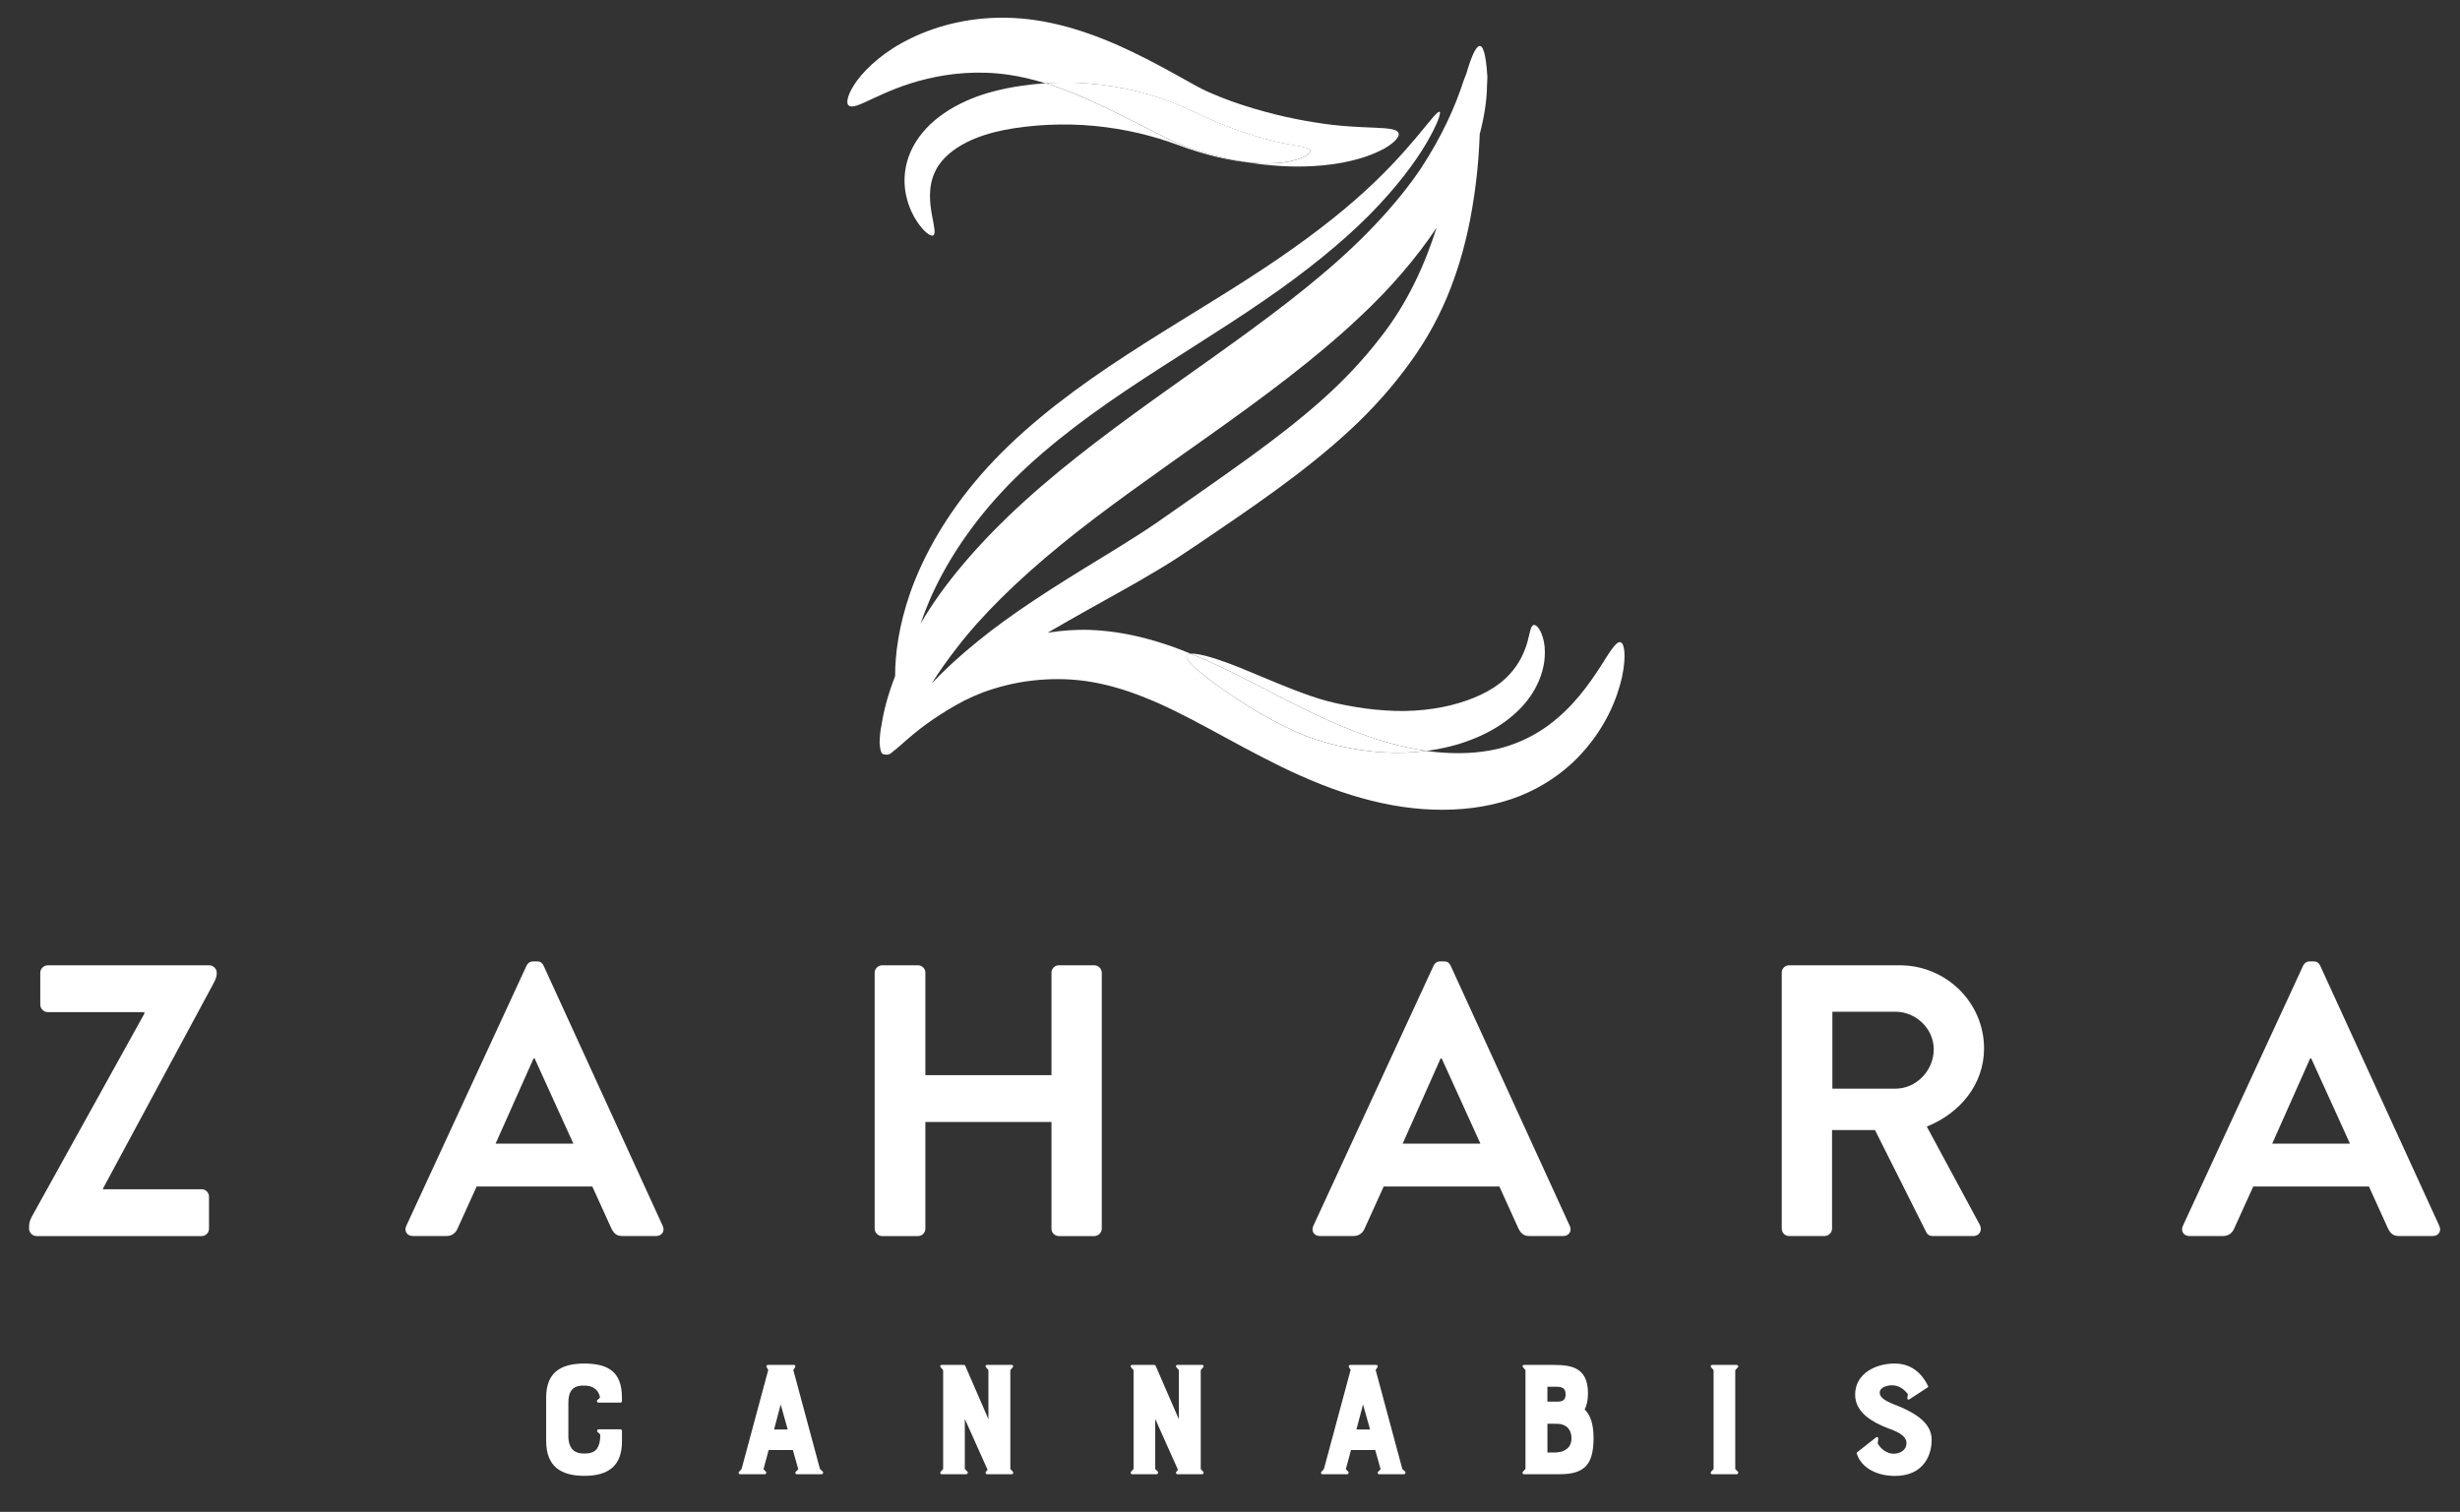
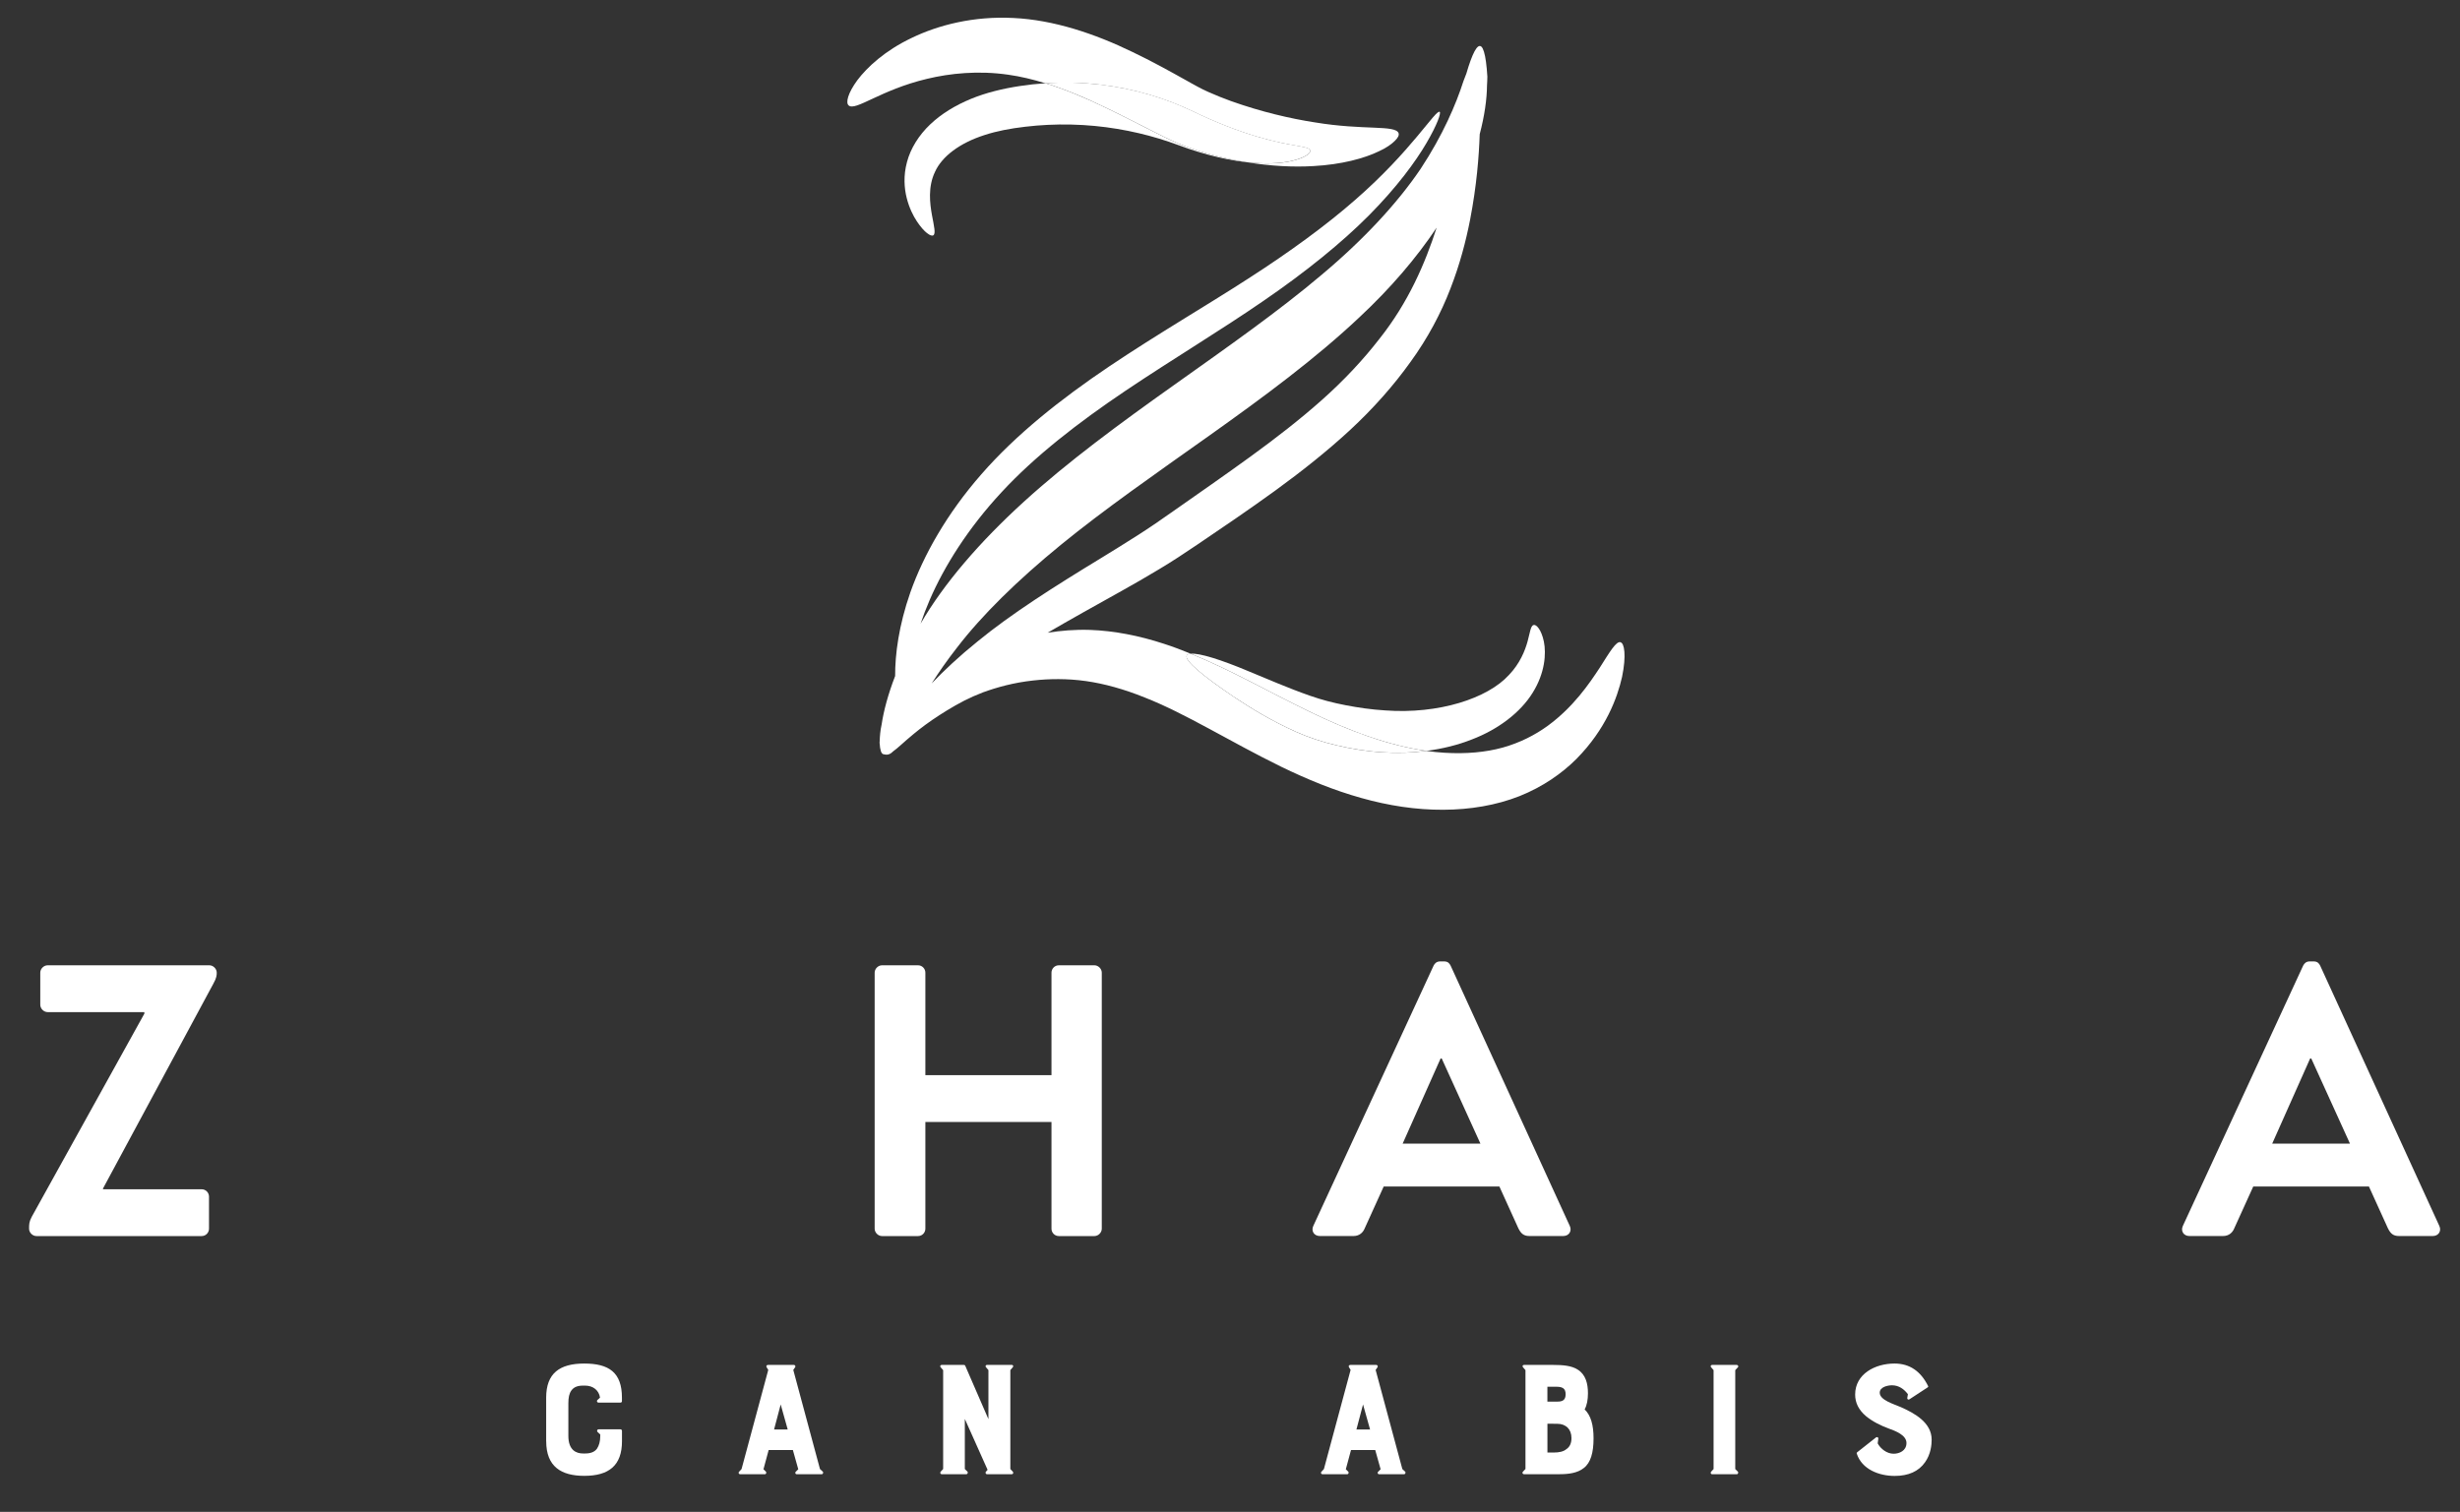
<svg xmlns="http://www.w3.org/2000/svg" id="Layer_1" viewBox="0 0 601.57 369.81">
  <rect x="0" y="0" width="601.57" height="369.81" fill="#333333" stroke="none" />
  <defs>
    <style>.cls-1{fill:#fff;}</style>
  </defs>
  <g>
    <path class="cls-1" d="M342.01,32.56c-.85-2.06-8.46-.63-20.45-2.62-5.97-.92-13.11-2.57-20.57-5.23-1.85-.68-3.72-1.41-5.51-2.22-.89-.41-1.78-.82-2.56-1.26-.76-.39-1.93-1.07-2.89-1.6-4.07-2.27-8.36-4.65-13.04-6.89-9.27-4.51-19.36-7.88-29.14-8.34-9.76-.51-18.39,1.73-24.88,4.86-6.54,3.1-10.92,7.18-13.31,10.35-2.38,3.25-2.88,5.54-2.13,6.18,1.68,1.47,7.75-3.79,19.14-6.5,5.64-1.36,12.57-2.08,19.92-1.01,2.92,.41,5.95,1.13,9.07,2.09,2.15-.14,4.34-.19,6.55-.14,8.86,.19,17.2,2.04,24.34,4.78,1.78,.69,3.49,1.43,5.13,2.21,1.48,.71,2.88,1.38,4.29,1.98,2.79,1.22,5.45,2.25,7.9,3.09,4.9,1.68,8.95,2.62,11.8,3.11,2.84,.52,4.56,.7,4.74,1.42,.18,.64-1.37,1.84-4.61,2.57-2.68,.63-6.44,.79-10.87,.31,5.87,.94,11.33,1.21,16.17,.93,6.97-.37,12.57-1.9,16.13-3.64,1.8-.81,3.08-1.75,3.86-2.53,.79-.77,1.09-1.4,.91-1.89Z" />
    <path class="cls-1" d="M290.01,35.84c-1.18-.45-2.38-.93-3.64-1.53-1.31-.6-2.15-1.06-3.27-1.6-4.18-2.1-8.39-4.31-12.64-6.34-5.12-2.49-10.06-4.54-14.79-6.01-2.15,.14-4.26,.37-6.33,.69-4.07,.62-8.19,1.6-11.92,3.14-3.72,1.54-7.15,3.58-9.94,6.23-2.78,2.63-4.84,5.94-5.69,9.23-.9,3.29-.67,6.39-.06,8.8,.62,2.43,1.57,4.3,2.48,5.69,1.85,2.78,3.45,3.78,4.02,3.42,.63-.39,.2-2.13-.33-4.95-.5-2.77-1.04-6.89,.76-10.61,1.69-3.72,6.01-7.02,12.08-8.96,3.01-.99,6.3-1.61,9.98-2.04,3.62-.43,7.39-.62,11.26-.53,7.74,.17,15.06,1.5,21.5,3.45,1.61,.49,3.16,1.02,4.67,1.57,1.66,.61,3.31,1.2,4.92,1.67,3.21,.98,6.25,1.68,9.08,2.14,.96,.16,1.89,.27,2.8,.37-2.6-.42-5.28-.96-8.03-1.67-2.24-.6-4.53-1.29-6.9-2.18Z" />
    <path class="cls-1" d="M315.81,39.37c3.24-.73,4.79-1.93,4.61-2.57-.18-.72-1.9-.91-4.74-1.42-2.85-.49-6.9-1.44-11.8-3.11-2.45-.84-5.1-1.87-7.9-3.09-1.41-.6-2.81-1.27-4.29-1.98-1.63-.77-3.34-1.52-5.13-2.21-7.13-2.74-15.48-4.58-24.34-4.78-2.21-.05-4.4,0-6.55,.14,4.73,1.47,9.67,3.51,14.79,6.01,4.25,2.04,8.46,4.24,12.64,6.34,1.11,.55,1.96,1.01,3.27,1.6,1.26,.61,2.46,1.08,3.64,1.53,2.36,.89,4.66,1.58,6.9,2.18,2.75,.71,5.43,1.25,8.03,1.67,4.43,.48,8.19,.32,10.87-.31Z" />
  </g>
  <path class="cls-1" d="M348.84,183.67c3.92-.51,7.67-1.44,11.08-2.79,6.47-2.46,11.92-6.63,14.87-11.42,3.02-4.81,3.35-9.56,2.75-12.52-.63-3.02-1.91-4.27-2.53-4.06-.71,.21-.84,1.75-1.46,4.03-.62,2.25-1.87,5.4-4.56,8.2-5.22,5.73-17.17,9.63-30.29,8.66-3.3-.2-6.53-.67-9.64-1.27-3.18-.61-5.88-1.33-8.69-2.31-5.54-1.93-10.61-4.19-14.96-5.96-6.97-2.94-12.11-4.5-14.2-4.33,9.76,3.97,19.17,9.39,28.7,14.01,10.06,4.93,19.79,8.49,28.94,9.76Z" />
  <path class="cls-1" d="M302,170.64c3.99,2.63,8.86,5.65,14.9,8.35,2.98,1.34,6.56,2.54,10.01,3.33,3.52,.83,7.24,1.46,11.13,1.69,3.66,.25,7.3,.12,10.8-.34-9.14-1.27-18.88-4.83-28.94-9.76-9.53-4.62-18.94-10.04-28.7-14.01-.51,.04-.89,.16-1.01,.42-.57,1.26,3.9,4.98,11.8,10.32Z" />
  <g>
    <path class="cls-1" d="M25.18,290.9h24.13c1.04,0,1.8,.85,1.8,1.8v7.85c0,.95-.76,1.8-1.8,1.8H8.91c-.95,0-1.8-.85-1.8-1.8,0-1.04,0-1.7,.66-2.93l27.53-49.67v-.38H11.65c-.94,0-1.8-.85-1.8-1.8v-7.85c0-.95,.85-1.8,1.8-1.8H51.2c.94,0,1.8,.85,1.8,1.8,0,.57,0,1.23-.85,2.74l-26.96,50.05v.19Z" />
-     <path class="cls-1" d="M99.34,299.88l29.42-63.67c.28-.57,.76-1.04,1.61-1.04h.95c.95,0,1.32,.47,1.61,1.04l29.14,63.67c.57,1.23-.19,2.46-1.61,2.46h-8.23c-1.42,0-2.08-.57-2.74-1.89l-4.64-10.22h-28.29l-4.64,10.22c-.38,.95-1.23,1.89-2.74,1.89h-8.23c-1.42,0-2.18-1.23-1.61-2.46Zm40.87-20.15l-9.46-20.81h-.28l-9.27,20.81h19.02Z" />
    <path class="cls-1" d="M213.89,237.92c0-.95,.85-1.8,1.8-1.8h8.8c1.04,0,1.8,.85,1.8,1.8v25.07h30.84v-25.07c0-.95,.76-1.8,1.8-1.8h8.7c.94,0,1.8,.85,1.8,1.8v62.63c0,.95-.85,1.8-1.8,1.8h-8.7c-1.04,0-1.8-.85-1.8-1.8v-26.11h-30.84v26.11c0,.95-.76,1.8-1.8,1.8h-8.8c-.95,0-1.8-.85-1.8-1.8v-62.63Z" />
    <path class="cls-1" d="M321.15,299.88l29.42-63.67c.28-.57,.76-1.04,1.61-1.04h.95c.95,0,1.32,.47,1.61,1.04l29.14,63.67c.57,1.23-.19,2.46-1.61,2.46h-8.23c-1.42,0-2.08-.57-2.74-1.89l-4.64-10.22h-28.29l-4.64,10.22c-.38,.95-1.23,1.89-2.74,1.89h-8.23c-1.42,0-2.18-1.23-1.61-2.46Zm40.87-20.15l-9.46-20.81h-.28l-9.27,20.81h19.02Z" />
-     <path class="cls-1" d="M435.7,237.92c0-.95,.76-1.8,1.8-1.8h27.06c11.35,0,20.62,9.08,20.62,20.34,0,8.7-5.77,15.8-14,19.11l12.96,24.03c.66,1.23,0,2.74-1.61,2.74h-9.93c-.85,0-1.32-.47-1.51-.85l-12.58-25.07h-10.5v24.12c0,.95-.85,1.8-1.8,1.8h-8.7c-1.04,0-1.8-.85-1.8-1.8v-62.63Zm27.81,28.38c5.01,0,9.37-4.35,9.37-9.65,0-5.01-4.35-9.18-9.37-9.18h-15.42v18.83h15.42Z" />
    <path class="cls-1" d="M533.79,299.88l29.42-63.67c.28-.57,.76-1.04,1.61-1.04h.95c.95,0,1.32,.47,1.61,1.04l29.14,63.67c.57,1.23-.19,2.46-1.61,2.46h-8.23c-1.42,0-2.08-.57-2.74-1.89l-4.64-10.22h-28.29l-4.64,10.22c-.38,.95-1.23,1.89-2.74,1.89h-8.23c-1.42,0-2.18-1.23-1.61-2.46Zm40.87-20.15l-9.46-20.81h-.28l-9.27,20.81h19.02Z" />
  </g>
  <g>
    <path class="cls-1" d="M215.1,181.65c-.03-.36-.03,.37,0,0h0Z" />
    <path class="cls-1" d="M396.27,157.08c-1.06-.25-2.52,2.23-5.07,6.25-2.59,3.95-6.44,9.6-12.69,14.19-3.11,2.27-6.82,4.16-11.02,5.34-4.21,1.16-9.05,1.59-14.22,1.27-1.46-.08-2.94-.24-4.43-.45-3.5,.46-7.14,.59-10.8,.34-3.89-.23-7.61-.86-11.13-1.69-3.46-.79-7.04-1.99-10.01-3.33-6.05-2.7-10.91-5.72-14.9-8.35-7.9-5.34-12.37-9.06-11.8-10.32,.12-.26,.5-.38,1.01-.42-2.18-.89-4.37-1.73-6.59-2.44-6.04-1.98-12.17-3.18-18.06-3.39-3.66-.12-7.11,.17-10.37,.69,5.53-3.23,11.57-6.59,18.03-10.19,2.99-1.68,6.06-3.42,9.19-5.32,3.1-1.84,6.37-4,9.39-6.05,6.15-4.16,12.54-8.49,19.01-13.18,6.46-4.7,12.65-9.59,18.31-14.82,5.65-5.23,10.66-10.88,14.82-16.7,4.19-5.76,7.49-12,9.75-17.92,2.31-5.94,3.79-11.64,4.81-16.85,1.61-8.36,2.16-15.43,2.35-20.92,1.2-4.56,1.75-8.61,1.78-11.86,.04-.78,.09-1.52,.09-2.21-.05-.69-.1-1.34-.15-1.95-.11-1.21-.25-2.22-.41-3.04-.33-1.64-.75-2.49-1.27-2.51-.52-.03-1.11,.76-1.76,2.25-.32,.74-.66,1.66-1.01,2.74-.17,.54-.34,1.12-.53,1.73-.23,.61-.48,1.25-.74,1.93-1.76,5.5-4.97,13.09-10.47,21.43-5.62,8.29-13.77,17.16-24.2,25.9-10.38,8.8-22.85,17.55-36.11,26.97-13.26,9.41-25.98,18.77-36.74,28.57-10.75,9.79-19.53,19.99-25.19,29.75,0,.01-.01,.02-.02,.03,.63-1.87,1.37-3.81,2.23-5.81,3.59-8.29,9.4-17.54,17.55-26.32,8.13-8.8,18.7-17.02,30.39-24.88,11.72-7.86,23.39-14.85,33.67-21.94,10.29-7.05,19.13-14.2,25.85-20.97,6.72-6.78,11.33-13.04,14.01-17.63,2.7-4.6,3.62-7.42,3.24-7.64-1-.61-6.83,9.5-20.72,21.58-6.91,6.05-15.74,12.55-26.04,19.17-10.27,6.65-22.04,13.46-34.01,21.49-11.96,8.04-22.9,16.76-31.3,26.4-8.4,9.59-14.15,19.78-17.37,28.89-2.83,8.09-3.75,15.22-3.72,20.46-1.74,4.51-2.81,8.55-3.3,11.84-.34,1.52-.44,2.91-.48,4.12,0,.18-.02,.29-.02,.36,0,.04,0,.07,.01,.14,.1,1.66,.4,2.56,.91,2.67,.68,.15,1.41,.31,2.37-.68,1.06-.72,2.67-2.33,5-4.24,1.72-1.43,3.84-3.02,6.32-4.62,2.49-1.6,5.31-3.29,8.3-4.61,.79-.35,1.59-.67,2.38-.98,3.43-1.25,7.52-2.38,12.25-2.9,3.97-.44,8.34-.5,12.9,.14,4.53,.64,9.37,1.99,14.37,4.01,10.07,3.94,20.71,10.73,33.41,16.95,6.33,3.07,12.86,5.77,19.54,7.63,6.67,1.89,13.49,2.93,20.06,2.89,6.57-.02,12.97-1.09,18.65-3.33,5.67-2.26,10.41-5.56,13.97-9.14,7.16-7.26,9.97-14.92,11.13-20.05,1.07-5.24,.57-8.23-.39-8.45Zm-162.3,1.41c6.15-8.04,14.86-16.56,25.44-25.21,10.6-8.66,23.12-17.37,36.41-26.8,13.27-9.43,26-18.85,36.64-28.9,7.56-7.05,13.94-14.52,18.86-21.9-2.81,8.72-6.92,18.3-13.98,27.18-3.98,5.14-8.66,10.14-14,14.9-5.35,4.77-11.28,9.37-17.57,13.94-6.29,4.57-12.59,8.93-18.67,13.2-3.1,2.18-5.87,4.11-8.86,6.01-2.94,1.89-5.9,3.7-8.79,5.48-11.63,7.07-22.25,13.81-30.42,20.53-4.43,3.57-8.14,7.05-11.2,10.25,1.75-2.75,3.78-5.67,6.15-8.7Z" />
  </g>
  <g>
    <path class="cls-1" d="M133.56,352.56v-10.68c0-5.97,3.29-8.35,9.32-8.35s9.21,2.18,9.21,8.35v.86c0,.2-.15,.35-.4,.35h-5.32c-.35,0-.51-.41-.3-.61l.66-.61c-.25-1.77-1.67-2.94-3.64-2.94h-.51c-1.32,0-2.23,.35-2.83,1.16-.56,.76-.76,1.77-.76,3.14v8c0,3.54,1.97,4.3,3.59,4.3h.51c1.32,0,2.28-.35,2.89-1.16,.51-.76,.81-1.77,.81-3.14v-.35l-.66-.61c-.2-.15-.15-.66,.3-.66h5.27c.25,0,.4,.2,.4,.4v2.53c0,5.92-3.19,8.46-9.21,8.46-5.62,0-9.32-2.23-9.32-8.46Z" />
    <path class="cls-1" d="M180.73,360l.61-.66,6.53-24.25-.4-.66c-.15-.25-.05-.56,.35-.56h6.33c.3,0,.46,.35,.3,.56l-.46,.66,6.53,24.25,.71,.66c.15,.15,.05,.61-.3,.61h-6.13c-.25,0-.46-.35-.2-.61l.61-.61-1.32-4.71h-5.92l-1.27,4.71,.61,.61c.15,.15,.1,.61-.3,.61h-6.02c-.3,0-.51-.35-.25-.61Zm11.9-10.33l-1.72-6.13-1.62,6.13h3.34Z" />
    <path class="cls-1" d="M230.63,335.14l-.61-.71c-.2-.2-.1-.56,.25-.56h5.42c.15,0,.3,.05,.35,.2l5.67,13.06v-12l-.61-.71c-.2-.2-.05-.56,.25-.56h6.08c.3,0,.46,.3,.25,.56l-.61,.71v24.2l.61,.66c.2,.2,.1,.61-.25,.61h-6.08c-.3,0-.46-.41-.25-.61l.41-.46-5.57-12.45v12.25l.66,.66c.15,.15,.05,.61-.3,.61h-6.02c-.3,0-.46-.35-.25-.61l.61-.66v-24.2Z" />
-     <path class="cls-1" d="M277.19,335.14l-.61-.71c-.2-.2-.1-.56,.25-.56h5.42c.15,0,.3,.05,.35,.2l5.67,13.06v-12l-.61-.71c-.2-.2-.05-.56,.25-.56h6.08c.3,0,.46,.3,.25,.56l-.61,.71v24.2l.61,.66c.2,.2,.1,.61-.25,.61h-6.08c-.3,0-.46-.41-.25-.61l.41-.46-5.57-12.45v12.25l.66,.66c.15,.15,.05,.61-.3,.61h-6.02c-.3,0-.46-.35-.25-.61l.61-.66v-24.2Z" />
    <path class="cls-1" d="M323.14,360l.61-.66,6.53-24.25-.4-.66c-.15-.25-.05-.56,.35-.56h6.33c.3,0,.46,.35,.3,.56l-.46,.66,6.53,24.25,.71,.66c.15,.15,.05,.61-.3,.61h-6.13c-.25,0-.46-.35-.2-.61l.61-.61-1.32-4.71h-5.92l-1.27,4.71,.61,.61c.15,.15,.1,.61-.3,.61h-6.02c-.3,0-.51-.35-.25-.61Zm11.9-10.33l-1.72-6.13-1.62,6.13h3.34Z" />
    <path class="cls-1" d="M373.04,359.34v-24.2l-.61-.71c-.2-.25-.1-.56,.25-.56h7.19c2.18,0,4.45,.15,5.97,1.16,1.92,1.21,2.48,3.39,2.48,5.77,0,1.57-.25,2.94-.81,3.95,1.52,1.47,2.18,3.8,2.18,7.09,0,3.49-.71,5.97-2.38,7.24-1.57,1.27-3.8,1.52-6.03,1.52h-8.61c-.3,0-.51-.35-.25-.61l.61-.66Zm7.85-16.5c1.27,0,1.97-.41,1.97-1.82,0-.51-.1-1.16-.71-1.52-.51-.3-1.21-.3-2.13-.3h-1.62v3.65h2.48Zm-1.01,5.42h-1.47v7.04h1.52c1.37,0,2.43-.25,3.09-.81,.86-.56,1.27-1.47,1.27-2.73,0-1.11-.35-1.97-.96-2.58-.61-.56-1.42-.91-2.48-.91h-.96Z" />
    <path class="cls-1" d="M419.04,359.34v-24.2l-.61-.71c-.2-.2-.1-.56,.25-.56h6.02c.3,0,.51,.35,.3,.56l-.66,.71v24.2l.66,.66c.15,.15,.05,.61-.3,.61h-6.02c-.3,0-.46-.35-.25-.61l.61-.66Z" />
    <path class="cls-1" d="M453.66,341.12c0-5.06,4.91-7.59,9.62-7.59,3.75,0,6.43,1.92,8.2,5.47,.1,.15,.05,.3-.15,.4l-4.41,2.89c-.25,.15-.56,0-.51-.35l.15-.91c-.91-1.21-2.18-2.18-3.9-2.18-.91,0-2.99,.35-2.99,1.82,0,1.82,3.49,2.78,5.21,3.54,3.29,1.47,7.49,3.75,7.49,7.95,0,1.22-.2,3.54-1.62,5.52-1.57,2.23-4.05,3.34-7.44,3.34-3.75,0-8-1.57-9.26-5.47-.05-.15,0-.25,.15-.35l4.56-3.6c.2-.15,.61-.1,.56,.35l-.15,1.11c.71,1.32,2.23,2.53,3.9,2.53,1.37,0,3.14-.71,3.14-2.63s-2.68-2.94-4.35-3.54c-1.92-.71-3.9-1.67-5.57-3.04-1.77-1.52-2.63-3.24-2.63-5.27Z" />
  </g>
</svg>